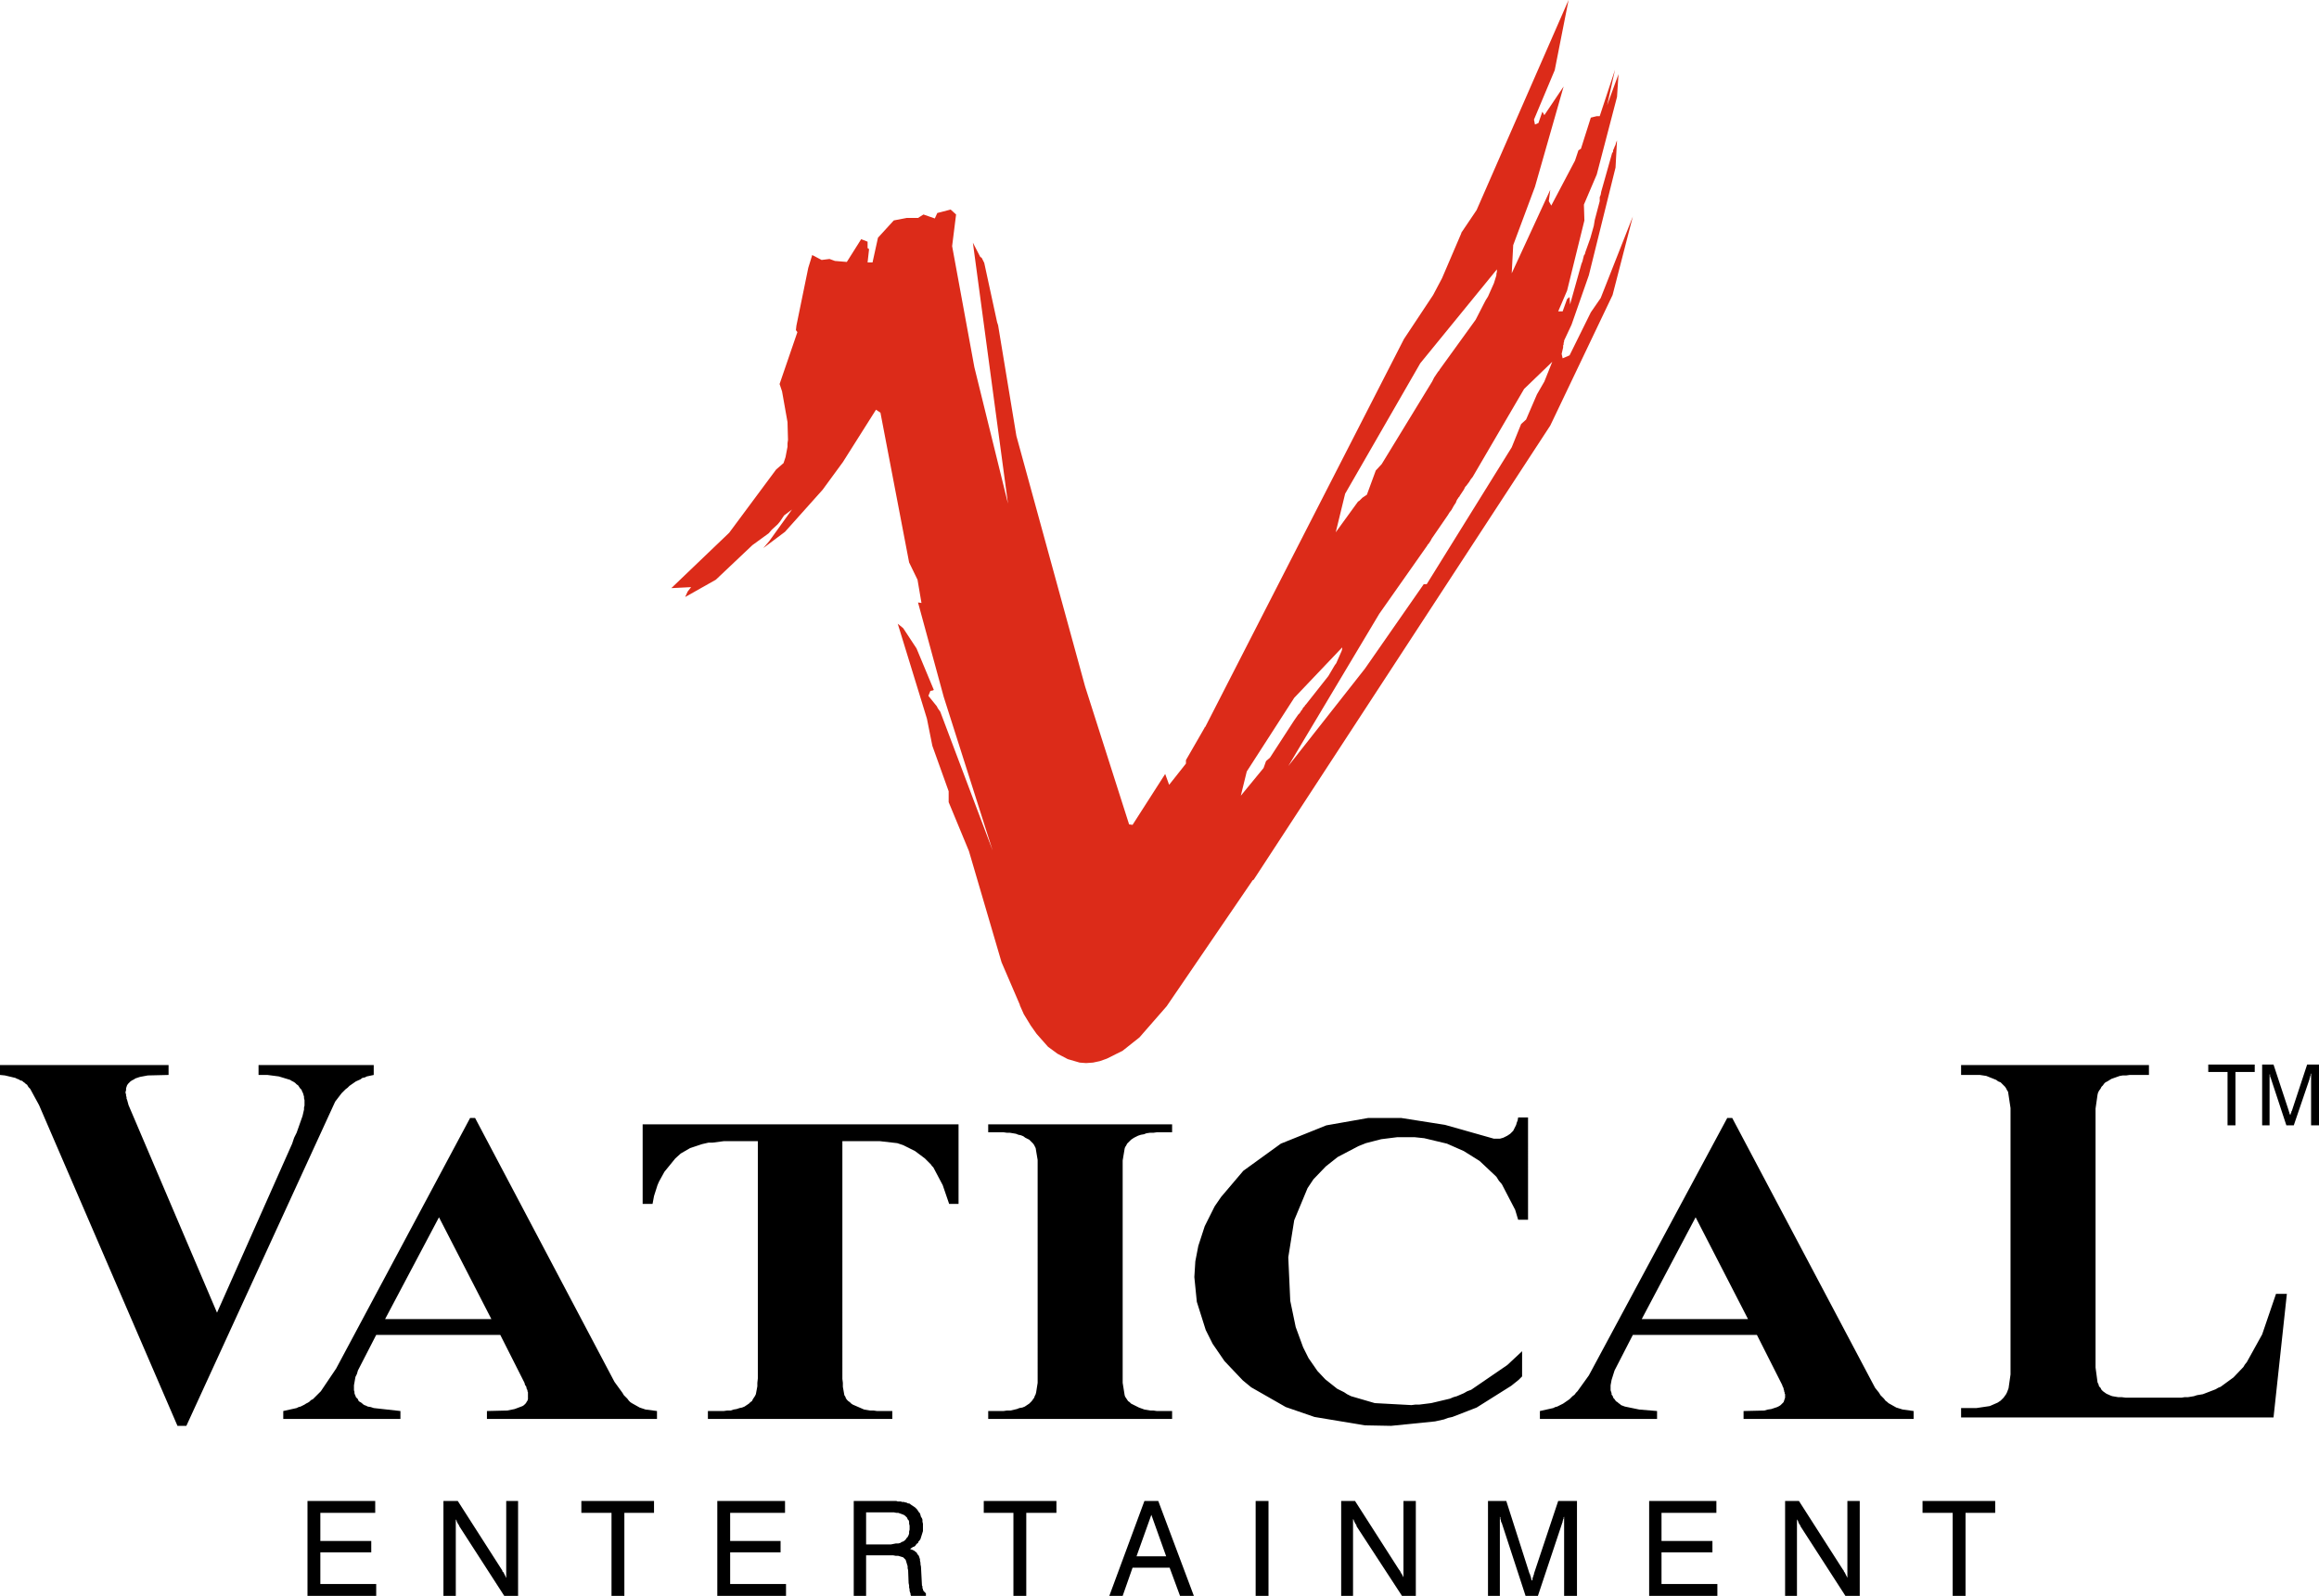
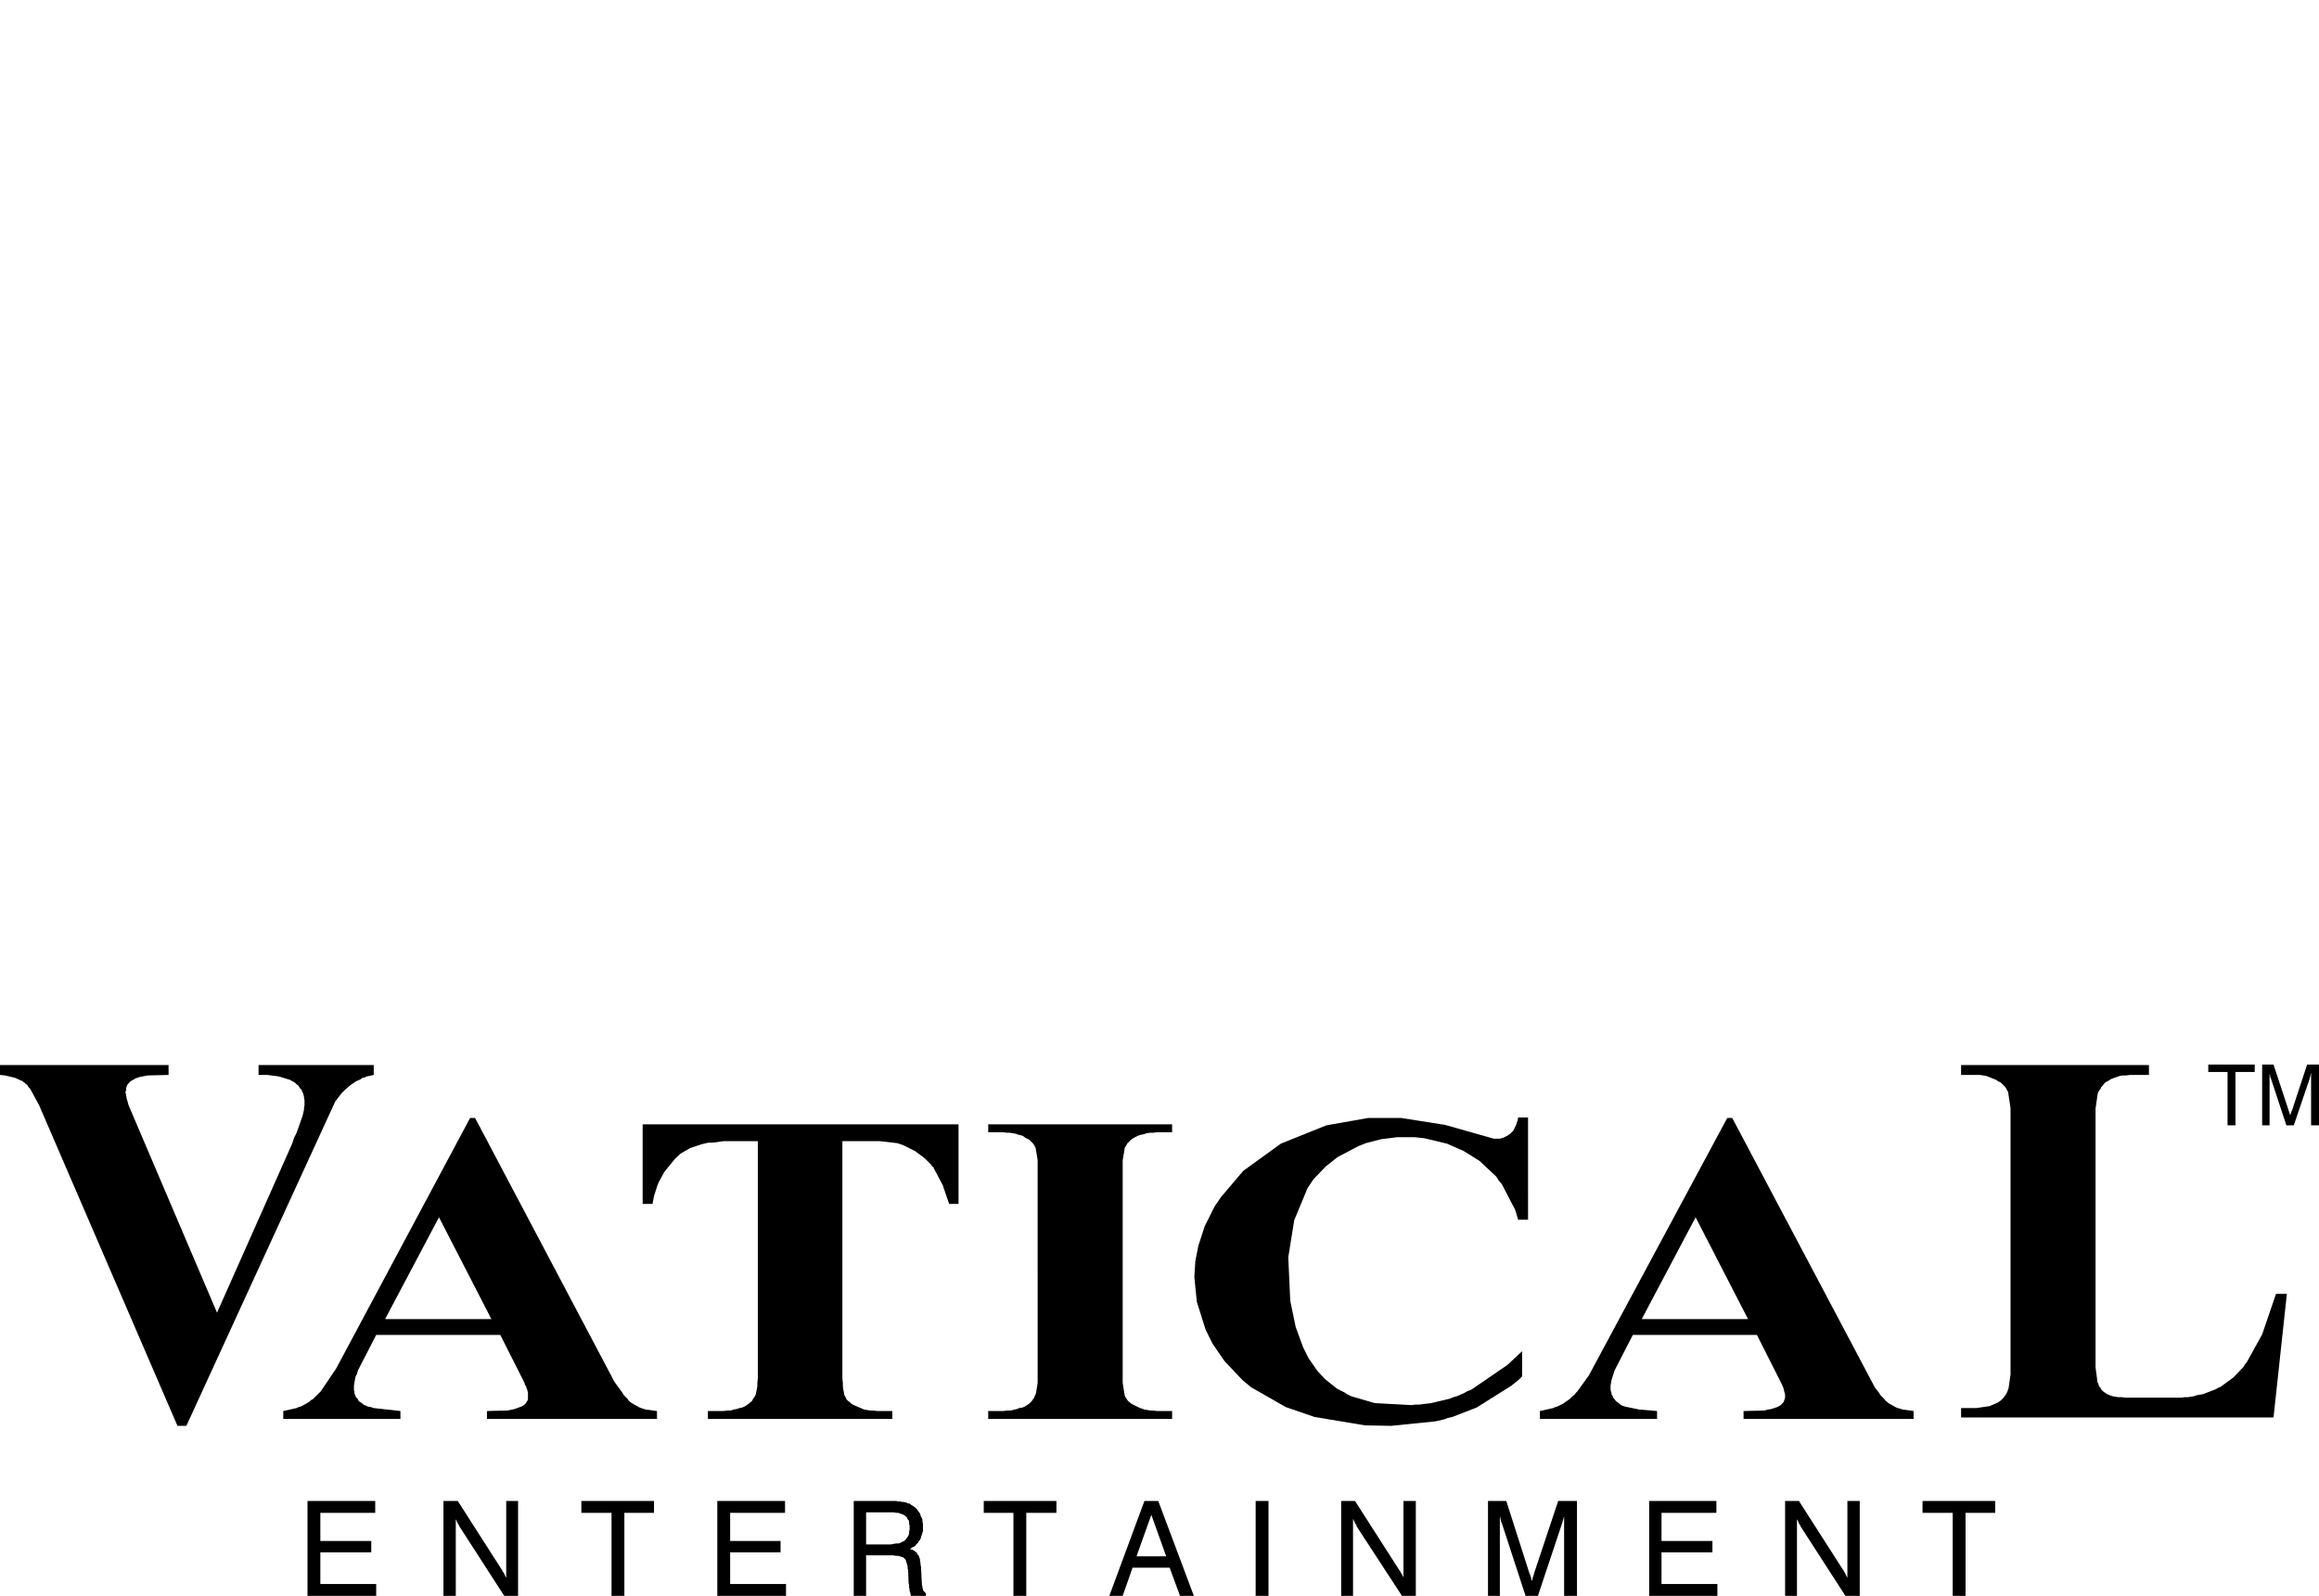
<svg xmlns="http://www.w3.org/2000/svg" width="234.55" height="161.45" viewBox="-117.25 -80.70 234.55 161.45" version="1.1" id="svg11">
  <defs id="defs15" />
-   <path style="fill:#dc2b19;fill-opacity:1;stroke:none;stroke-width:0;stroke-linecap:round;stroke-linejoin:round;stroke-opacity:0" d="m 46.1,-73.65 m 0,0 -1.55,4.7 h -0.3 l -0.6,0.15 -1,3.15 -0.25,0.15 -0.35,1.05 -2.4,4.55 -0.25,-0.45 0.15,-1.15 -3.9,8.45 0.15,-2.85 2.2,-5.9 2.9,-10.15 -1.95,2.9 -0.2,-0.35 -0.4,1.15 -0.35,0.15 -0.1,-0.5 2.1,-5 1.4,-7.1 -9.3,21.25 -1.55,2.3 v 0.05 l -1.95,4.55 -0.9,1.7 -2.95,4.45 -20.1,39.25 H 4.6 v 0.05 l -1.9,3.3 v 0.35 L 1,-1.3 0.6,-2.4 -2.7,2.75 -3.05,2.7 -7.5,-11.25 l -6.95,-25.35 -1.85,-11.2 -0.1,-0.3 -1.3,-6 -0.25,-0.5 -0.05,-0.05 -0.1,-0.05 -0.75,-1.45 3.55,26.4 -3.4,-13.8 -2.25,-12.25 0.4,-3.2 -0.55,-0.5 -1.35,0.35 -0.25,0.55 -1.15,-0.4 -0.55,0.35 h -1.15 l -1.3,0.25 -1.6,1.75 -0.55,2.5 h -0.5 l 0.15,-1.35 -0.15,-0.1 v -0.65 l -0.65,-0.25 -1.45,2.3 -1.2,-0.1 -0.55,-0.2 -0.8,0.1 -0.95,-0.5 -0.4,1.3 -1.2,5.85 -0.05,0.45 0.15,0.2 -1.8,5.25 0.25,0.75 0.55,3.1 0.05,1.8 -0.05,0.35 v 0.35 l -0.2,1.05 -0.2,0.6 -0.75,0.65 -4.75,6.4 -5.85,5.6 2,-0.1 -0.35,0.45 -0.25,0.55 3.1,-1.75 3.7,-3.5 1.65,-1.2 0.3,-0.35 0.6,-0.55 0.25,-0.3 0.4,-0.6 0.8,-0.6 -2.3,3.2 -0.6,0.7 2.2,-1.65 3.8,-4.25 2.05,-2.8 3.35,-5.3 0.45,0.3 2.9,15.15 0.85,1.75 0.4,2.35 -0.35,-0.05 2.6,9.55 4.95,15.55 -5.3,-14.05 -0.25,-0.35 -0.1,-0.2 -0.85,-1.05 0.2,-0.5 0.25,-0.05 0.1,-0.05 -1.75,-4.2 -1.35,-2.05 -0.55,-0.45 2.95,9.6 0.55,2.75 1.65,4.6 v 1.1 l 2.05,4.95 3.3,11.25 1.85,4.3 V 21 l 0.4,0.9 0.7,1.15 0.6,0.85 1.15,1.3 0.95,0.7 1.05,0.55 1.2,0.35 0.65,0.05 0.7,-0.05 0.7,-0.15 0.7,-0.25 1.6,-0.8 1.7,-1.35 2.75,-3.15 8.7,-12.75 0.1,-0.05 30,-45.95 6.3,-13.2 2.05,-7.95 -3.25,8.25 -1,1.45 -2.15,4.35 -0.7,0.3 -0.1,-0.45 0.15,-0.65 v -0.2 l 0.05,-0.1 V -46 l 0.05,-0.15 v -0.1 l 0.75,-1.6 1.75,-5 2.7,-10.9 0.15,-2.75 -0.1,0.25 -0.05,0.2 -0.1,0.2 -0.05,0.15 -0.1,0.2 v 0.15 l -0.1,0.15 -1.1,3.9 -0.05,0.3 -0.1,0.25 v 0.4 l -0.5,1.9 -0.1,0.6 -0.35,1.25 -0.5,1.4 -0.05,0.2 -0.1,0.15 -0.15,0.6 -0.1,0.25 -1.15,4.1 -0.05,-0.75 -0.25,0.2 -0.45,1.25 h -0.45 l 0.9,-2.1 1.75,-7.1 -0.05,-1.6 1.3,-3.05 2.05,-7.85 0.15,-2.3 -1.15,3.15 0.8,-3.6 m -18.5,31.55 -5.1,8.35 -0.6,0.65 -0.9,2.45 -0.45,0.3 -0.3,0.3 -0.15,0.1 -2.25,3.1 0.95,-3.9 7.6,-13.2 7.75,-9.5 v 0.25 L 34.1,-53 v 0.15 l -0.25,0.8 -0.6,1.35 -0.25,0.4 -1,1.95 -3.65,5.05 -0.05,0.1 -0.1,0.1 -0.4,0.6 -0.2,0.4 m 3.75,10.15 0.15,-0.25 0.2,-0.25 5.2,-8.9 2.85,-2.75 -0.8,2 -0.75,1.3 -1.1,2.55 -0.5,0.45 -0.95,2.35 -8.6,13.85 h -0.3 l -5.95,8.55 -7.75,9.85 9.2,-15.4 4.85,-6.9 0.05,-0.1 0.1,-0.1 0.2,-0.3 0.1,-0.2 1.65,-2.4 0.15,-0.25 0.2,-0.25 0.25,-0.45 0.2,-0.3 0.05,-0.15 0.1,-0.2 0.05,-0.05 0.05,-0.1 0.1,-0.1 0.05,-0.1 0.4,-0.6 0.15,-0.3 0.1,-0.1 0.3,-0.4 m -17.15,23.4 -0.15,0.15 -0.45,0.65 -2.4,3.7 -0.4,0.35 -0.25,0.7 -2.3,2.8 0.6,-2.45 4.8,-7.45 4.85,-5.1 v 0.15 l -0.05,0.2 -0.55,1.25 -0.15,0.2 -0.65,1.1 -2.25,2.85 -0.1,0.1 -0.05,0.1 -0.15,0.15 -0.1,0.2 -0.1,0.1 -0.05,0.1 -0.1,0.15" id="path2" />
  <path style="fill:none;fill-opacity:0;stroke:none;stroke-width:0;stroke-linecap:round;stroke-linejoin:round;stroke-opacity:0" d="M 46.1,-73.65" id="path4" />
  <path style="fill:#000000;fill-opacity:1;stroke:none;stroke-width:0;stroke-linecap:round;stroke-linejoin:round;stroke-opacity:0" d="m -84.85,72.35 m 0,0 h 5.55 v -1.2 h -6.85 v 9.6 h 6.95 v -1.2 h -5.65 v -3.2 h 5.15 V 75.2 h -5.15 v -2.85 m 20,8.4 v -9.6 h -1.2 v 7.75 h -0.05 v -0.1 l -0.05,-0.05 V 78.7 L -66.2,78.65 V 78.6 l -0.05,-0.05 V 78.5 L -66.3,78.45 V 78.4 l -0.15,-0.15 v -0.1 l -0.05,-0.05 -4.45,-6.95 h -1.45 v 9.6 h 1.25 V 73 l 0.05,0.1 0.05,0.05 v 0.1 L -71,73.3 v 0.05 l 0.05,0.05 v 0.05 l 0.1,0.1 v 0.05 l 0.05,0.05 v 0.05 l 4.55,7.05 h 1.4 m 9.45,-8.4 v 8.4 h 1.3 v -8.4 h 3 v -1.2 h -7.35 v 1.2 h 3.05 m 12,0 h 5.55 v -1.2 h -6.85 v 9.6 h 6.95 v -1.2 h -5.65 v -3.2 h 5.1 V 75.2 h -5.1 v -2.85 m 19.1,-0.05 -0.2,-0.3 -0.2,-0.2 -0.45,-0.3 -0.05,-0.05 -0.1,-0.05 h -0.1 l -0.2,-0.1 h -0.1 l -0.1,-0.05 H -26 l -0.15,-0.05 h -0.3 l -0.15,-0.05 h -4.3 v 9.6 h 1.25 v -4.1 h 2.75 l 0.25,0.05 h 0.25 l 0.5,0.15 0.25,0.25 0.2,0.65 v 0.2 l 0.05,0.2 0.05,1.3 0.05,0.25 v 0.2 l 0.05,0.2 v 0.15 l 0.1,0.3 v 0.1 l 0.05,0.1 h 1.5 V 80.5 l -0.25,-0.25 V 80.2 l -0.05,-0.05 v -0.1 L -23.95,80 V 79.8 L -24,79.7 -24.1,77.8 -24.15,77.55 V 77.4 l -0.05,-0.2 v -0.15 l -0.1,-0.3 -0.05,-0.1 -0.1,-0.1 -0.1,-0.2 -0.1,-0.05 -0.1,-0.1 -0.2,-0.1 -0.15,-0.05 -0.1,-0.05 0.3,-0.2 0.15,-0.05 0.1,-0.1 0.1,-0.15 0.15,-0.1 0.05,-0.15 0.1,-0.1 0.1,-0.15 0.25,-0.8 v -0.75 l -0.05,-0.2 v -0.2 L -24,72.9 l -0.1,-0.15 -0.1,-0.35 -0.1,-0.1 m -1.2,0.55 0.05,0.15 0.1,0.1 0.05,0.15 v 0.2 l 0.05,0.2 v 0.4 l -0.05,0.2 v 0.2 l -0.05,0.15 -0.1,0.2 -0.1,0.1 -0.1,0.15 -0.1,0.1 -0.15,0.1 -0.15,0.05 -0.15,0.1 -0.2,0.05 h -0.25 l -0.5,0.1 h -2.5 V 72.3 h 2.8 l 0.25,0.05 h 0.2 l 0.55,0.2 0.15,0.1 0.2,0.2 m 10.75,-0.5 v 8.4 h 1.3 v -8.4 h 3.05 v -1.2 h -7.35 v 1.2 h 3 m 15.45,4.4 h -3 l 1.5,-4.2 1.5,4.2 m -4.4,4 1,-2.85 h 3.75 l 1.05,2.85 h 1.4 l -3.6,-9.6 h -1.4 l -3.55,9.6 h 1.35 m 13.45,-9.6 v 9.6 h 1.3 v -9.6 h -1.3 m 16.2,9.6 v -9.6 H 24.7 v 7.7 L 24.65,78.8 V 78.75 L 24.6,78.7 V 78.65 L 24.55,78.6 v -0.05 l -0.1,-0.1 V 78.4 L 24.4,78.35 V 78.3 L 24.35,78.25 24.3,78.15 24.25,78.1 19.8,71.15 h -1.4 v 9.6 h 1.2 V 73 h 0.05 v 0.1 h 0.05 v 0.1 l 0.05,0.05 v 0.05 l 0.05,0.05 v 0.05 l 0.05,0.05 v 0.05 h 0.05 v 0.05 l 0.05,0.05 v 0.1 l 4.6,7.05 h 1.4 m 12.35,0 2.45,-7.35 V 73.35 L 40.8,73.3 V 73.15 L 40.85,73.1 V 73 L 40.9,72.95 V 72.8 l 0.05,-0.05 v 8 h 1.3 v -9.6 h -1.9 L 37.9,78.5 v 0.1 l -0.05,0.05 v 0.1 L 37.8,78.8 v 0.1 l -0.05,0.05 v 0.2 L 37.7,79.2 37.65,79.15 v -0.1 L 37.6,79 V 78.85 L 37.55,78.8 V 78.7 L 37.5,78.65 v -0.1 L 37.45,78.5 35.1,71.15 h -1.85 v 9.6 h 1.2 v -8 L 34.5,72.8 V 73 l 0.05,0.05 v 0.15 l 0.05,0.05 v 0.1 h 0.05 v 0.05 l 2.4,7.35 h 1.25 m 12.5,-4.4 h 5.15 V 75.2 H 50.8 v -2.85 h 5.55 v -1.2 h -6.8 v 9.6 h 6.9 v -1.2 H 50.8 v -3.2 m 18.55,2.1 V 78.4 l -0.1,-0.1 V 78.25 L 69.2,78.15 69.15,78.1 64.7,71.15 h -1.4 v 9.6 h 1.2 V 73 l 0.05,0.1 0.05,0.05 v 0.05 l 0.05,0.05 v 0.1 l 0.05,0.05 v 0.05 l 0.1,0.1 v 0.05 l 0.05,0.05 v 0.05 l 4.55,7.05 h 1.45 v -9.6 H 69.6 V 78.9 L 69.55,78.85 V 78.8 L 69.5,78.75 V 78.7 L 69.45,78.65 V 78.6 L 69.4,78.55 V 78.5 l -0.05,-0.05 m 10.9,-6.1 v 8.4 h 1.3 v -8.4 h 3 v -1.2 H 77.2 v 1.2 h 3.05 m 16.9,-44.2 0.3,-0.05 h 0.35 l 0.35,-0.05 h 1.95 v -1 h -19 v 1 H 83 l 0.65,0.1 1,0.4 0.2,0.15 0.25,0.1 0.45,0.45 0.1,0.15 0.1,0.2 0.1,0.15 0.25,1.65 v 26.95 l -0.2,1.4 -0.15,0.4 -0.1,0.2 -0.25,0.35 -0.3,0.3 -0.3,0.2 -0.8,0.35 -1.35,0.2 H 81.1 v 0.95 h 31.6 l 1.35,-12.5 h -1.1 l -1.4,4.1 -1.55,2.8 -0.2,0.25 -0.15,0.25 -1,1.05 -1.3,0.95 -0.25,0.1 -0.25,0.15 -1.3,0.5 -0.6,0.1 -0.3,0.1 -0.6,0.1 h -0.35 l -0.3,0.05 h -5.65 l -0.4,-0.05 H 97 L 96.4,60.55 96.25,60.5 95.8,60.3 95.45,60.05 95.3,59.9 95.2,59.7 95.05,59.55 95,59.35 l -0.1,-0.2 -0.2,-1.5 v -26.2 l 0.2,-1.4 0.05,-0.2 0.1,-0.2 0.15,-0.2 0.1,-0.2 0.15,-0.15 0.1,-0.15 0.15,-0.15 0.2,-0.1 0.4,-0.25 0.85,-0.3 M 72.4,59.7 57.95,32.4 h -0.5 l -14,26.05 -1.15,1.6 -0.15,0.15 -0.15,0.2 -0.2,0.15 -0.3,0.3 -0.65,0.45 -0.6,0.3 -0.2,0.05 -0.2,0.1 -1.35,0.3 v 0.8 h 11.85 v -0.8 l -1.8,-0.15 -1.45,-0.3 -0.4,-0.15 -0.1,-0.1 -0.15,-0.1 -0.1,-0.1 -0.1,-0.05 -0.1,-0.1 -0.1,-0.15 -0.1,-0.1 -0.05,-0.1 -0.05,-0.15 -0.1,-0.1 v -0.15 l -0.1,-0.3 v -0.5 l 0.1,-0.55 0.3,-0.95 1.85,-3.6 h 12.55 l 2.55,5.05 0.05,0.15 0.1,0.2 v 0.1 l 0.05,0.1 v 0.1 l 0.05,0.1 v 0.1 l 0.05,0.1 v 0.35 l -0.15,0.45 -0.3,0.3 -0.15,0.1 -0.2,0.1 -0.6,0.2 -0.35,0.05 -0.35,0.1 -2.1,0.05 v 0.8 h 17.2 v -0.8 L 75.2,61.9 74.55,61.7 73.75,61.25 73.65,61.15 73.45,61 73.3,60.8 72.95,60.45 72.8,60.2 72.4,59.7 m -55.55,-22.4 1.2,-0.95 2.1,-1.1 0.75,-0.3 1.55,-0.4 1.6,-0.2 h 1.8 l 0.95,0.1 2.3,0.55 1.7,0.75 1.6,1 1.7,1.6 0.25,0.4 0.3,0.35 1.35,2.6 0.3,1 h 1 V 32.35 h -1 l -0.05,0.3 -0.1,0.25 -0.05,0.2 -0.3,0.6 -0.3,0.3 -0.3,0.2 -0.4,0.2 -0.35,0.1 h -0.6 L 28.9,33.1 24.45,32.4 h -3.3 L 16.9,33.15 12.3,35 8.5,37.75 6.25,40.4 5.6,41.35 l -1,2 -0.65,2 -0.3,1.55 -0.1,1.6 0.25,2.5 0.9,2.85 0.7,1.4 1.2,1.75 1.85,1.95 0.85,0.7 3.5,2 2.9,1 5.1,0.85 2.65,0.05 4.45,-0.45 0.9,-0.2 0.4,-0.15 0.45,-0.1 2.45,-0.95 3.5,-2.2 0.75,-0.6 0.35,-0.35 V 56 l -1.5,1.4 -3.65,2.5 -0.4,0.15 -0.35,0.2 -0.7,0.3 -0.35,0.1 -0.35,0.15 -1.9,0.45 -1.2,0.15 h -0.4 l -0.4,0.05 -3.7,-0.2 -2.4,-0.7 L 19,60.35 18.7,60.15 18,59.8 16.8,58.85 16,58 15.1,56.7 14.55,55.6 13.8,53.55 13.25,50.9 13.05,46.5 13.65,42.75 15,39.5 15.6,38.6 16.85,37.3 M -0.25,33.85 H 1.3 v -0.8 h -18.6 v 0.8 h 1.55 l 0.35,0.05 h 0.3 l 0.6,0.1 0.25,0.1 0.25,0.05 0.25,0.1 0.2,0.15 0.4,0.2 0.4,0.4 0.1,0.15 0.15,0.3 0.2,1.2 V 59.2 l -0.15,0.95 -0.05,0.2 -0.1,0.2 -0.05,0.15 -0.25,0.35 -0.25,0.25 -0.45,0.3 -0.25,0.1 -0.3,0.05 -0.25,0.1 -0.65,0.15 h -0.35 l -0.35,0.05 h -1.55 v 0.8 H 1.3 v -0.8 H -0.25 L -0.6,62 H -0.9 L -1.5,61.9 -2.05,61.7 -2.85,61.3 -3,61.15 -3.15,61.05 -3.45,60.6 -3.5,60.45 -3.7,59.2 V 36.7 l 0.2,-1.2 0.05,-0.15 0.1,-0.15 0.1,-0.2 0.4,-0.4 0.3,-0.2 0.4,-0.2 0.3,-0.1 0.3,-0.05 0.25,-0.1 0.35,-0.05 h 0.35 l 0.35,-0.05 m 54.5,8.6 5.3,10.3 H 48.8 l 5.45,-10.3 m -86.3,-7.7 h 3.8 l 1.75,0.2 0.6,0.2 1.2,0.6 1,0.75 0.6,0.6 0.1,0.15 0.15,0.15 0.95,1.8 0.65,1.9 h 0.95 v -8.05 h -31.95 v 8.05 h 1 l 0.15,-0.8 0.35,-1.1 0.15,-0.35 0.55,-1 1.1,-1.35 0.55,-0.5 0.95,-0.55 1.2,-0.4 0.65,-0.15 h 0.4 l 1.15,-0.15 h 3.45 v 24 l -0.05,0.45 v 0.35 l -0.15,0.8 -0.1,0.2 -0.2,0.3 -0.1,0.2 -0.15,0.1 -0.15,0.15 -0.45,0.3 -0.25,0.1 -0.25,0.05 -0.3,0.1 -0.3,0.05 -0.3,0.1 h -0.35 l -0.35,0.05 h -1.6 v 0.8 H -27 v -0.8 h -1.55 L -28.9,62 h -0.35 l -0.6,-0.1 -1.15,-0.5 -0.15,-0.1 -0.15,-0.15 -0.15,-0.1 -0.15,-0.15 -0.1,-0.15 -0.05,-0.15 -0.1,-0.15 L -32,59.6 v -0.4 l -0.05,-0.4 V 34.75 M -55.1,59.1 -69.2,32.4 h -0.5 l -13.55,25.35 -1.55,2.3 -0.8,0.8 -0.2,0.1 -0.15,0.15 -0.15,0.1 -0.2,0.1 -0.15,0.1 -0.4,0.2 -0.2,0.05 -0.2,0.1 -1.35,0.3 v 0.8 h 11.85 v -0.8 l -2.7,-0.3 -0.3,-0.1 -0.3,-0.05 -0.2,-0.1 -0.15,-0.05 -0.15,-0.1 -0.1,-0.1 -0.15,-0.1 -0.1,-0.05 -0.1,-0.1 -0.05,-0.15 -0.2,-0.2 -0.05,-0.15 -0.05,-0.1 -0.05,-0.15 V 60.1 l -0.05,-0.15 v -0.5 l 0.15,-0.85 0.15,-0.3 0.1,-0.35 1.85,-3.6 h 12.55 l 2.45,4.85 0.05,0.2 0.1,0.15 0.05,0.1 v 0.1 l 0.1,0.2 v 0.1 l 0.05,0.1 v 0.7 l -0.05,0.15 -0.1,0.15 -0.05,0.1 -0.2,0.2 -0.15,0.1 -0.8,0.3 -0.75,0.15 -2.05,0.05 v 0.8 h 17.2 v -0.8 l -1.15,-0.15 -0.6,-0.2 -0.8,-0.45 -0.15,-0.1 -0.15,-0.15 -0.15,-0.2 -0.35,-0.35 -0.15,-0.25 -0.8,-1.1 m -26.15,-30.4 0.45,-0.2 0.2,-0.15 0.25,-0.05 0.2,-0.1 0.7,-0.15 v -1 H -91.1 v 1 h 0.9 l 1.15,0.15 1.15,0.35 0.15,0.1 0.2,0.1 0.15,0.1 0.15,0.15 0.15,0.1 0.2,0.3 0.15,0.15 0.05,0.15 0.1,0.2 0.1,0.35 v 0.15 l 0.05,0.2 v 0.55 l -0.05,0.2 v 0.2 l -0.15,0.65 -0.6,1.7 -0.25,0.5 -0.2,0.6 -7.6,17.1 -8.95,-21 -0.15,-0.55 -0.05,-0.1 V 30.3 l -0.05,-0.15 V 30 l -0.05,-0.1 v -0.15 l 0.05,-0.15 v -0.2 l 0.1,-0.3 0.1,-0.15 0.25,-0.25 0.15,-0.1 0.2,-0.1 0.15,-0.1 0.45,-0.15 0.8,-0.15 2.1,-0.05 v -1 h -17.05 v 1 l 0.5,0.05 1.05,0.25 0.2,0.1 0.15,0.05 0.15,0.1 0.2,0.05 0.1,0.1 0.15,0.1 0.1,0.1 0.15,0.1 0.05,0.1 0.1,0.15 0.15,0.15 0.9,1.65 14,32.45 h 0.9 l 15.05,-32.8 0.65,-0.85 0.4,-0.4 0.2,-0.15 0.2,-0.2 0.65,-0.45 m 8.4,13.75 5.3,10.3 H -78.3 l 5.45,-10.3 m 180.9,-14.7 v 5.4 h 0.8 v -5.4 h 1.95 V 27 h -4.7 v 0.75 h 1.95 m 9.25,5.4 V 27 h -1.2 l -1.55,4.7 -0.05,0.05 v 0.1 l -0.05,0.05 V 32 l -0.05,0.05 v 0.05 l -0.05,-0.05 v -0.1 H 114.3 V 31.8 l -0.05,-0.05 V 31.7 L 112.7,27 h -1.15 v 6.15 h 0.75 V 28 h 0.05 v 0.25 h 0.05 v 0.1 l 0.05,0.05 v 0.05 l 1.55,4.7 h 0.75 l 1.6,-4.7 v -0.1 l 0.05,-0.05 v -0.15 h 0.05 v -0.2 l 0.05,-0.05 v 5.25 h 0.8" id="path6" />
-   <path style="fill:#000000;fill-opacity:0;stroke:none;stroke-width:0;stroke-linecap:round;stroke-linejoin:round;stroke-opacity:0" d="M -84.85,72.35" id="path8" />
</svg>